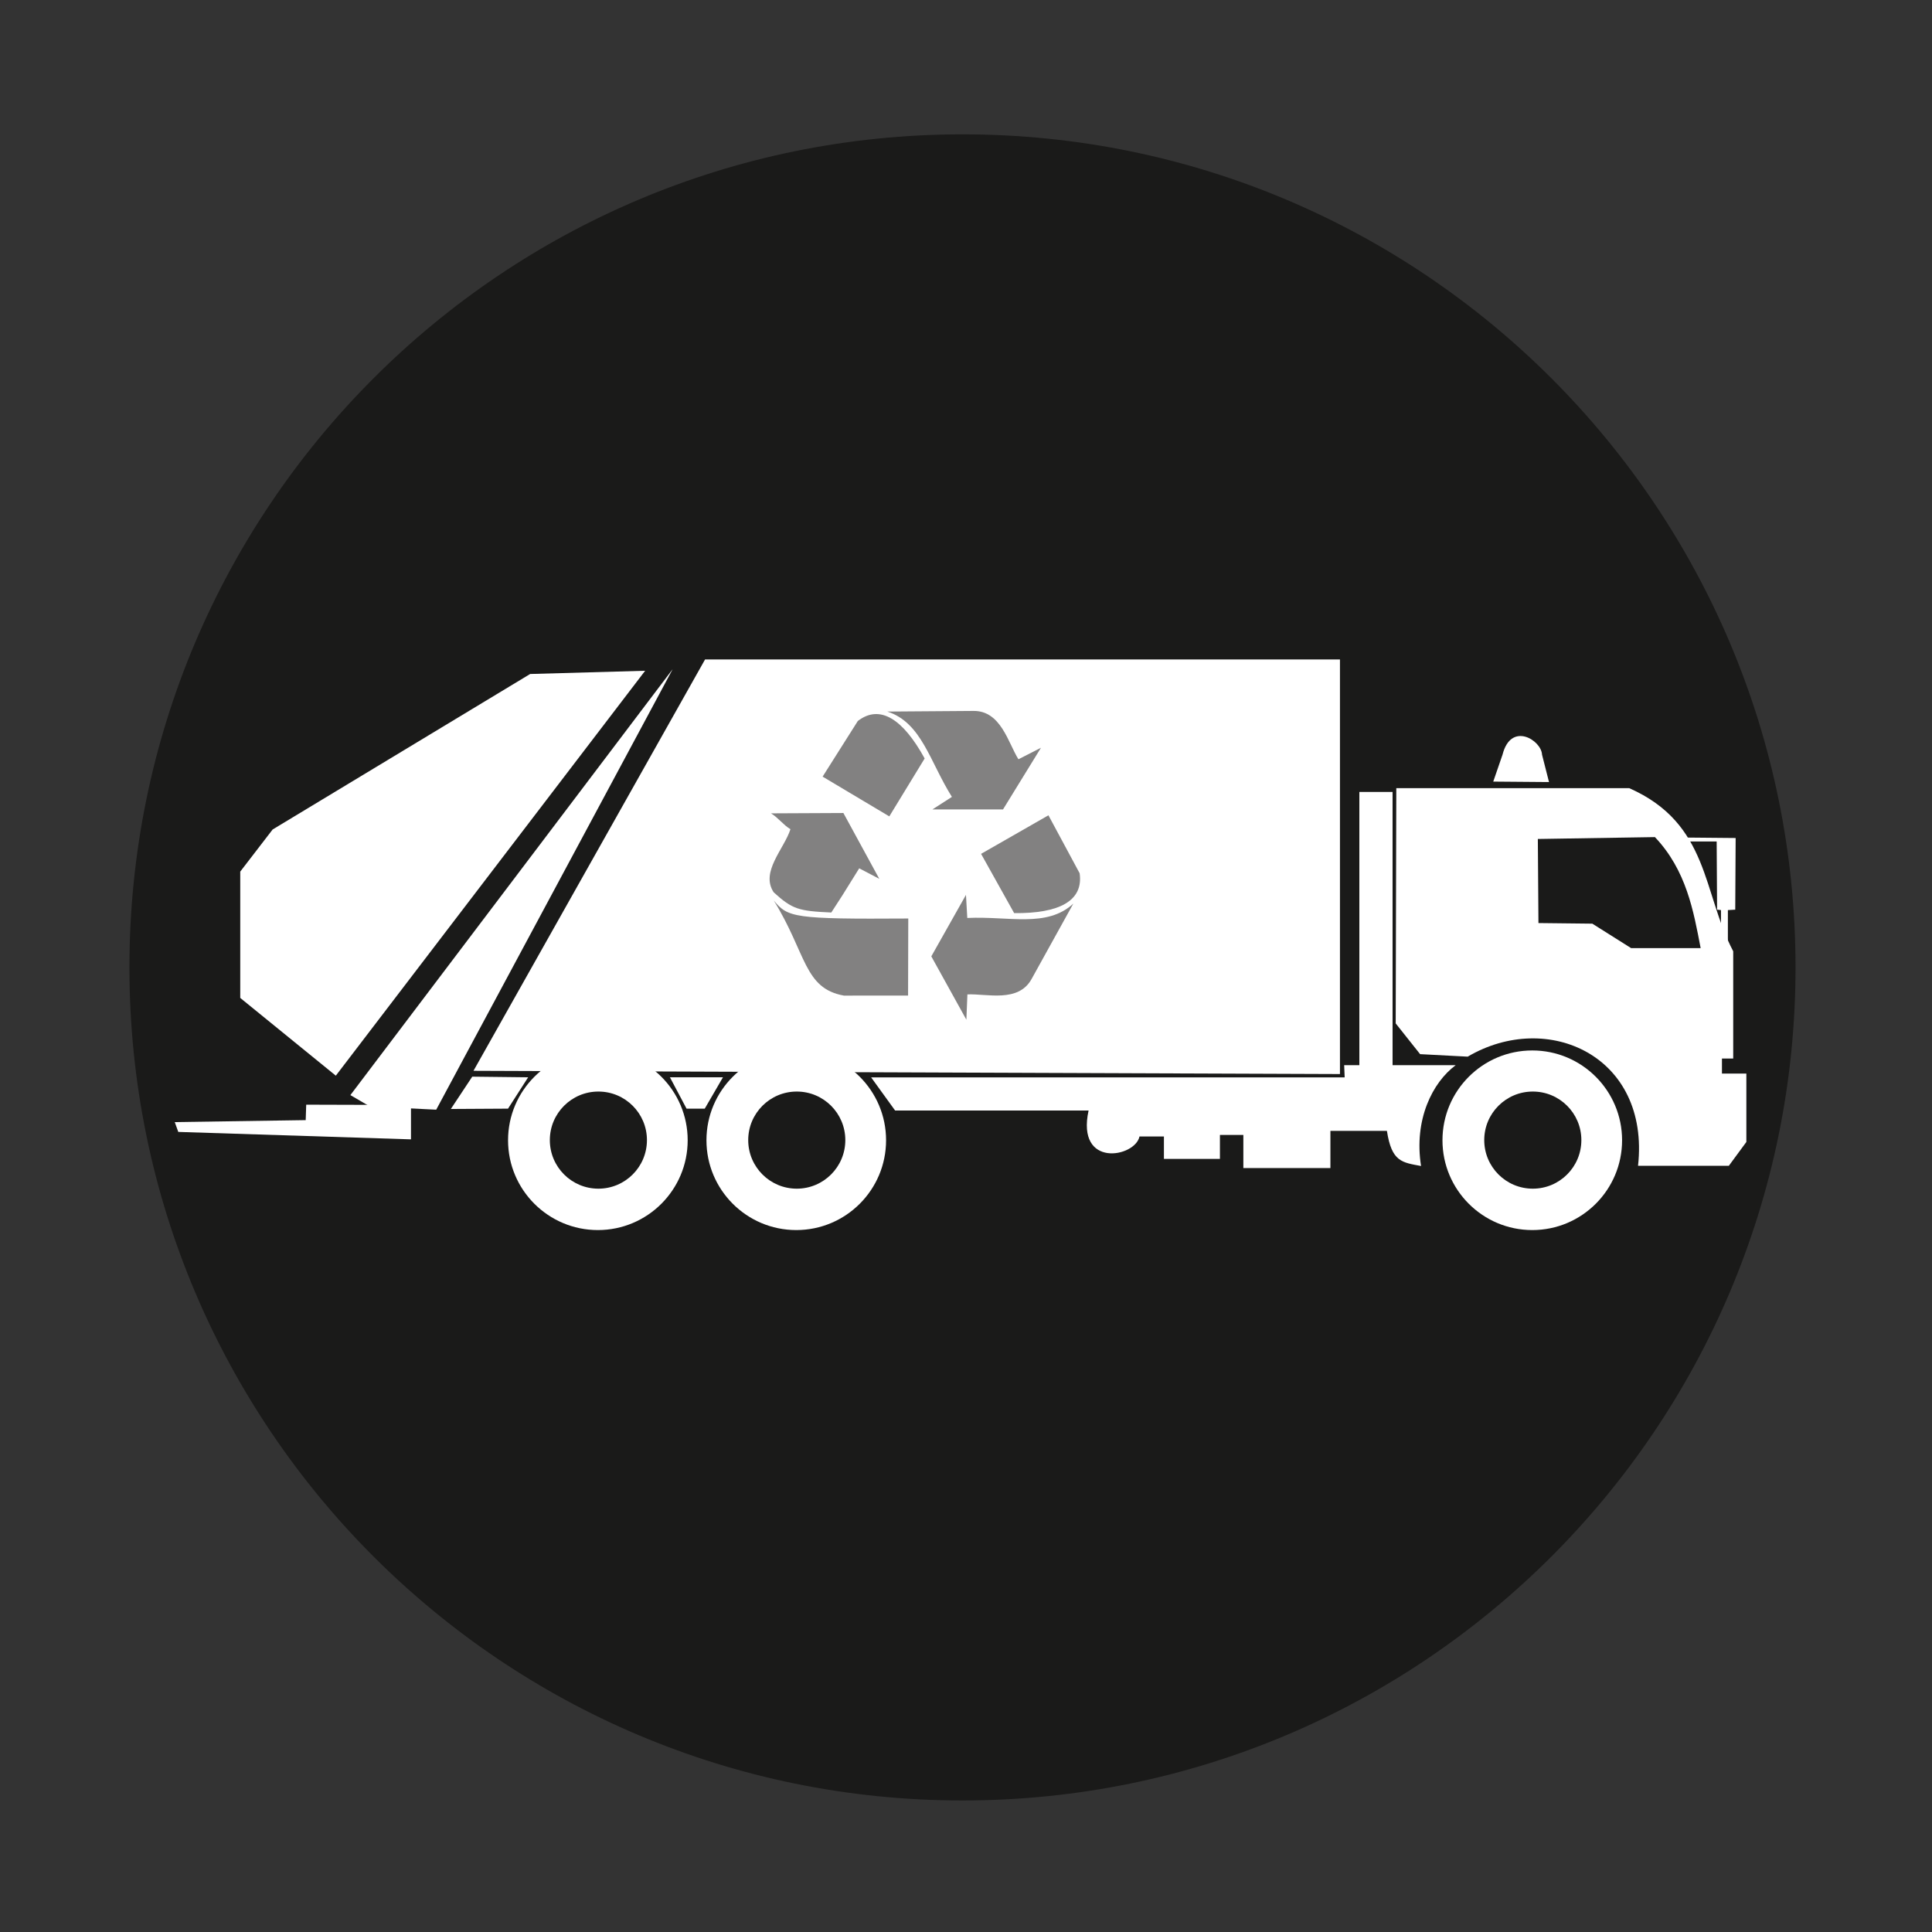
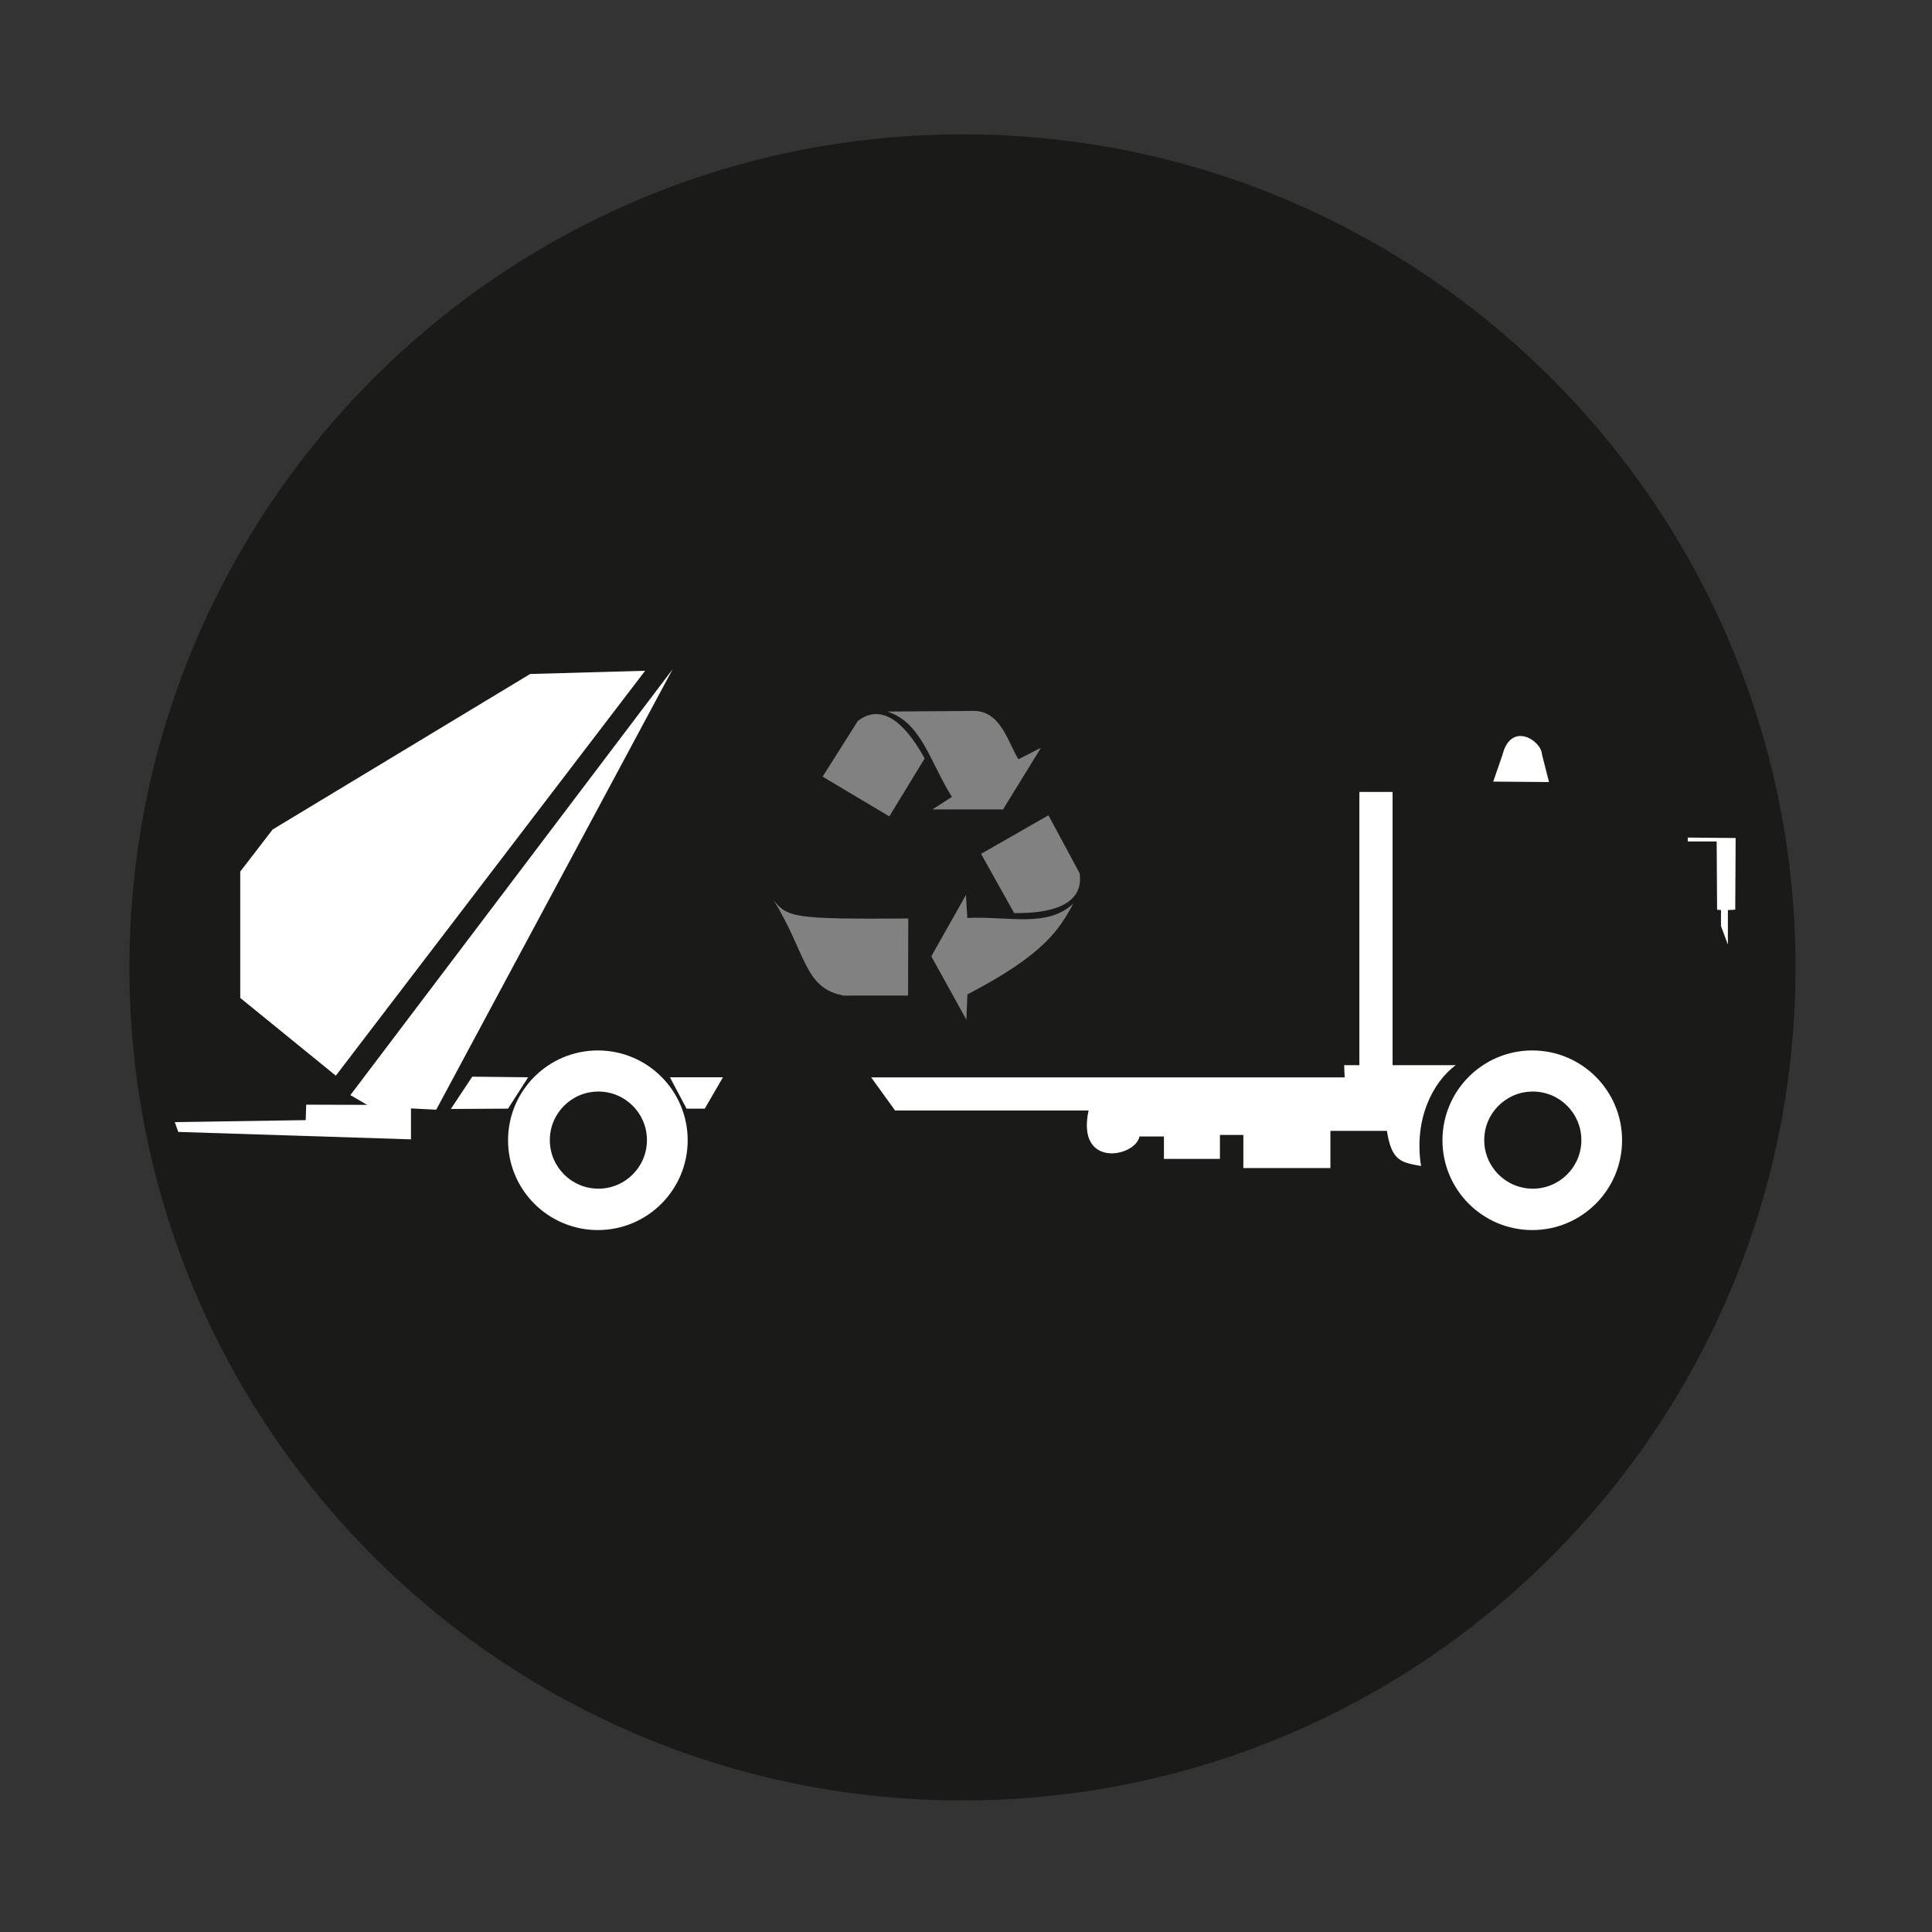
<svg xmlns="http://www.w3.org/2000/svg" version="1.1" id="Livello_1" x="0px" y="0px" width="118.182px" height="118.182px" viewBox="0 0 118.182 118.182" enable-background="new 0 0 118.182 118.182" xml:space="preserve">
  <rect x="0" y="0" width="118.182" height="118.182" fill="#333333" stroke="none" />
  <g display="none">
    <path display="inline" fill-rule="evenodd" clip-rule="evenodd" fill="#1A1A19" d="M59.277,8.763   c28.139,0,50.959,22.819,50.959,50.958c0,28.14-22.82,50.959-50.959,50.959c-28.14,0-50.959-22.819-50.959-50.959   C8.318,31.582,31.138,8.763,59.277,8.763" />
-     <path display="inline" fill-rule="evenodd" clip-rule="evenodd" fill="#FFFFFF" d="M38.699,41.856H53.4v13.361H28.972   L38.699,41.856z M37.545,39.434l-10.91,15.631v8.792h21.656v9.444h15.305v-7.652l-8.33-0.057l0.111-26.134L37.545,39.434z" />
    <path display="inline" fill-rule="evenodd" clip-rule="evenodd" fill="#FFFFFF" d="M56.92,39.597h37.612v24.911l-12.483,0.137   c-1.73-6.156-14.32-6.811-16.938-0.325l-8.68,0.026L56.92,39.597z" />
    <rect x="21.537" y="65" display="inline" fill-rule="evenodd" clip-rule="evenodd" fill="#FFFFFF" width="25.1" height="5.144" />
    <rect x="21.648" y="71.038" display="inline" fill-rule="evenodd" clip-rule="evenodd" fill="#FFFFFF" width="3.059" height="5.981" />
    <rect x="25.168" y="70.967" display="inline" fill-rule="evenodd" clip-rule="evenodd" fill="#FFFFFF" width="3.059" height="5.981" />
    <rect x="28.668" y="70.962" display="inline" fill-rule="evenodd" clip-rule="evenodd" fill="#FFFFFF" width="3.059" height="5.981" />
    <rect x="32.286" y="70.982" display="inline" fill-rule="evenodd" clip-rule="evenodd" fill="#FFFFFF" width="3.06" height="5.981" />
    <rect x="35.892" y="71.013" display="inline" fill-rule="evenodd" clip-rule="evenodd" fill="#FFFFFF" width="3.06" height="5.981" />
    <rect x="39.678" y="70.978" display="inline" fill-rule="evenodd" clip-rule="evenodd" fill="#FFFFFF" width="3.06" height="5.981" />
    <rect x="43.592" y="70.982" display="inline" fill-rule="evenodd" clip-rule="evenodd" fill="#FFFFFF" width="3.06" height="5.981" />
    <path display="inline" fill-rule="evenodd" clip-rule="evenodd" fill="#FFFFFF" d="M73.689,65.029c2.35,0,4.254,1.905,4.254,4.255   s-1.904,4.255-4.254,4.255s-4.255-1.905-4.255-4.255S71.34,65.029,73.689,65.029 M73.645,61.427c4.346,0,7.87,3.524,7.87,7.87   s-3.524,7.87-7.87,7.87s-7.871-3.524-7.871-7.87S69.299,61.427,73.645,61.427z" />
    <polygon display="inline" fill-rule="evenodd" clip-rule="evenodd" fill="#FFFFFF" points="83.678,65.917 94.805,65.917    94.805,70.197 83.651,73.592  " />
  </g>
  <g>
    <path fill-rule="evenodd" clip-rule="evenodd" fill="#1A1A19" d="M58.876,8.218c28.14,0,50.958,22.82,50.958,50.959   c0,28.14-22.818,50.959-50.958,50.959c-28.139,0-50.959-22.819-50.959-50.959C7.917,31.038,30.737,8.218,58.876,8.218" />
-     <path fill-rule="evenodd" clip-rule="evenodd" fill="#FFFFFF" d="M94.071,51.321l0.037,5.143l3.295,0.037l2.375,1.497   c1.417,0,2.834,0,4.252,0c-0.434-2.264-0.869-4.758-2.797-6.792L94.071,51.321z M85.413,48.214l-0.037,14.389l1.493,1.88   l2.911,0.153c4.891-2.877,11.16-0.038,10.42,6.676h5.554l1.072-1.457v-4.183h-1.493v-0.921h0.689c0-2.188,0-4.374,0-6.561   c-1.891-3.594-1.443-7.803-6.359-9.977H85.413z" />
    <polygon fill-rule="evenodd" clip-rule="evenodd" fill="#FFFFFF" points="39.464,41.031 20.542,65.8 14.696,61.044 14.696,53.316    16.678,50.74 32.43,41.229  " />
    <polygon fill-rule="evenodd" clip-rule="evenodd" fill="#FFFFFF" points="41.148,40.933 21.433,66.988 22.622,67.682 26.684,67.88     " />
-     <polygon fill-rule="evenodd" clip-rule="evenodd" fill="#FFFFFF" points="43.13,40.338 81.966,40.338 81.966,65.7 28.963,65.502     " />
    <path fill-rule="evenodd" clip-rule="evenodd" fill="#FFFFFF" d="M36.604,66.771c1.64,0,2.97,1.329,2.97,2.97   s-1.33,2.971-2.97,2.971c-1.641,0-2.97-1.33-2.97-2.971S34.963,66.771,36.604,66.771 M36.572,64.257   c3.034,0,5.494,2.46,5.494,5.494c0,3.033-2.46,5.493-5.494,5.493c-3.033,0-5.494-2.46-5.494-5.493   C31.078,66.717,33.539,64.257,36.572,64.257z" />
    <path fill-rule="evenodd" clip-rule="evenodd" fill="#828181" d="M50.32,47.507l4.079,2.432c0.721-1.182,1.442-2.362,2.163-3.543   c-1.323-2.412-2.735-3.334-4.088-2.293L50.32,47.507z" />
    <path fill-rule="evenodd" clip-rule="evenodd" fill="#828181" d="M54.28,43.527c2.101,0.679,2.593,3.063,3.949,5.22l-1.19,0.765   h4.317l2.321-3.771c-0.459,0.235-0.919,0.47-1.379,0.704c-0.629-1.005-1.068-2.973-2.749-2.957   C57.792,43.501,56.036,43.515,54.28,43.527" />
    <path fill-rule="evenodd" clip-rule="evenodd" fill="#828181" d="M64.134,49.872l-4.121,2.359c0.675,1.209,1.35,2.416,2.024,3.625   c2.751,0.03,4.248-0.746,4.005-2.438L64.134,49.872z" />
-     <path fill-rule="evenodd" clip-rule="evenodd" fill="#828181" d="M65.656,55.275c-1.622,1.497-3.942,0.755-6.486,0.878   l-0.081-1.412l-2.12,3.76l2.145,3.875c0.021-0.516,0.042-1.031,0.063-1.548c1.185-0.054,3.115,0.529,3.926-0.942   C63.954,58.349,64.806,56.812,65.656,55.275" />
+     <path fill-rule="evenodd" clip-rule="evenodd" fill="#828181" d="M65.656,55.275c-1.622,1.497-3.942,0.755-6.486,0.878   l-0.081-1.412l-2.12,3.76l2.145,3.875c0.021-0.516,0.042-1.031,0.063-1.548C63.954,58.349,64.806,56.812,65.656,55.275" />
    <path fill-rule="evenodd" clip-rule="evenodd" fill="#828181" d="M55.548,60.899l0.012-4.713c-7.028,0.046-7.362-0.063-8.229-1.102   c2.008,3.242,1.833,5.376,4.293,5.818L55.548,60.899z" />
-     <path fill-rule="evenodd" clip-rule="evenodd" fill="#828181" d="M50.851,55.819c0.86-1.332,0.404-0.602,1.708-2.703l1.227,0.642   l-2.195-4.026l-4.428,0.021c0.442,0.266,0.747,0.704,1.189,0.971c-0.384,1.203-1.856,2.616-1.023,3.861   C48.473,55.622,48.845,55.729,50.851,55.819" />
-     <path fill-rule="evenodd" clip-rule="evenodd" fill="#FFFFFF" d="M48.739,66.771c1.64,0,2.97,1.329,2.97,2.97   s-1.33,2.971-2.97,2.971c-1.641,0-2.97-1.33-2.97-2.971S47.099,66.771,48.739,66.771 M48.708,64.257   c3.034,0,5.494,2.46,5.494,5.494c0,3.033-2.46,5.493-5.494,5.493s-5.494-2.46-5.494-5.493   C43.214,66.717,45.674,64.257,48.708,64.257z" />
    <path fill-rule="evenodd" clip-rule="evenodd" fill="#FFFFFF" d="M93.763,66.771c1.641,0,2.97,1.329,2.97,2.97   s-1.329,2.971-2.97,2.971s-2.971-1.33-2.971-2.971S92.122,66.771,93.763,66.771 M93.731,64.257c3.033,0,5.493,2.46,5.493,5.494   c0,3.033-2.46,5.493-5.493,5.493c-3.034,0-5.494-2.46-5.494-5.493C88.237,66.717,90.697,64.257,93.731,64.257z" />
    <polygon fill-rule="evenodd" clip-rule="evenodd" fill="#FFFFFF" points="10.69,68.64 18.7,68.519 18.731,67.574 25.14,67.593    25.14,69.695 10.905,69.24  " />
    <rect x="83.153" y="48.444" fill-rule="evenodd" clip-rule="evenodd" fill="#FFFFFF" width="2.031" height="16.768" />
    <path fill-rule="evenodd" clip-rule="evenodd" fill="#FFFFFF" d="M53.29,65.906h28.965l-0.031-0.747h6.82   c-1.422,1.059-2.564,3.332-2.117,6.166c-1.164-0.218-1.797-0.249-2.088-2.148h-3.457v2.273h-5.325v-2.024h-1.433v1.464h-3.426   v-1.371c-0.498,0-0.997,0-1.495,0c-0.26,1.277-3.883,1.963-3.114-1.588H54.754L53.29,65.906z" />
    <polygon fill-rule="evenodd" clip-rule="evenodd" fill="#FFFFFF" points="44.224,65.899 40.98,65.899 41.997,67.817 43.11,67.817     " />
    <polygon fill-rule="evenodd" clip-rule="evenodd" fill="#FFFFFF" points="32.307,65.899 31.076,67.817 27.579,67.837 28.888,65.86     " />
    <polygon fill-rule="evenodd" clip-rule="evenodd" fill="#FFFFFF" points="103.241,51.473 105.01,51.473 105.036,55.645    105.274,55.671 105.274,56.647 105.696,57.782 105.696,55.671 106.146,55.645 106.171,51.262 103.241,51.235  " />
    <path fill-rule="evenodd" clip-rule="evenodd" fill="#FFFFFF" d="M94.754,47.839l-3.411-0.028c0.189-0.55,0.379-1.099,0.568-1.649   c0.521-2.047,2.379-0.881,2.416,0L94.754,47.839z" />
  </g>
</svg>